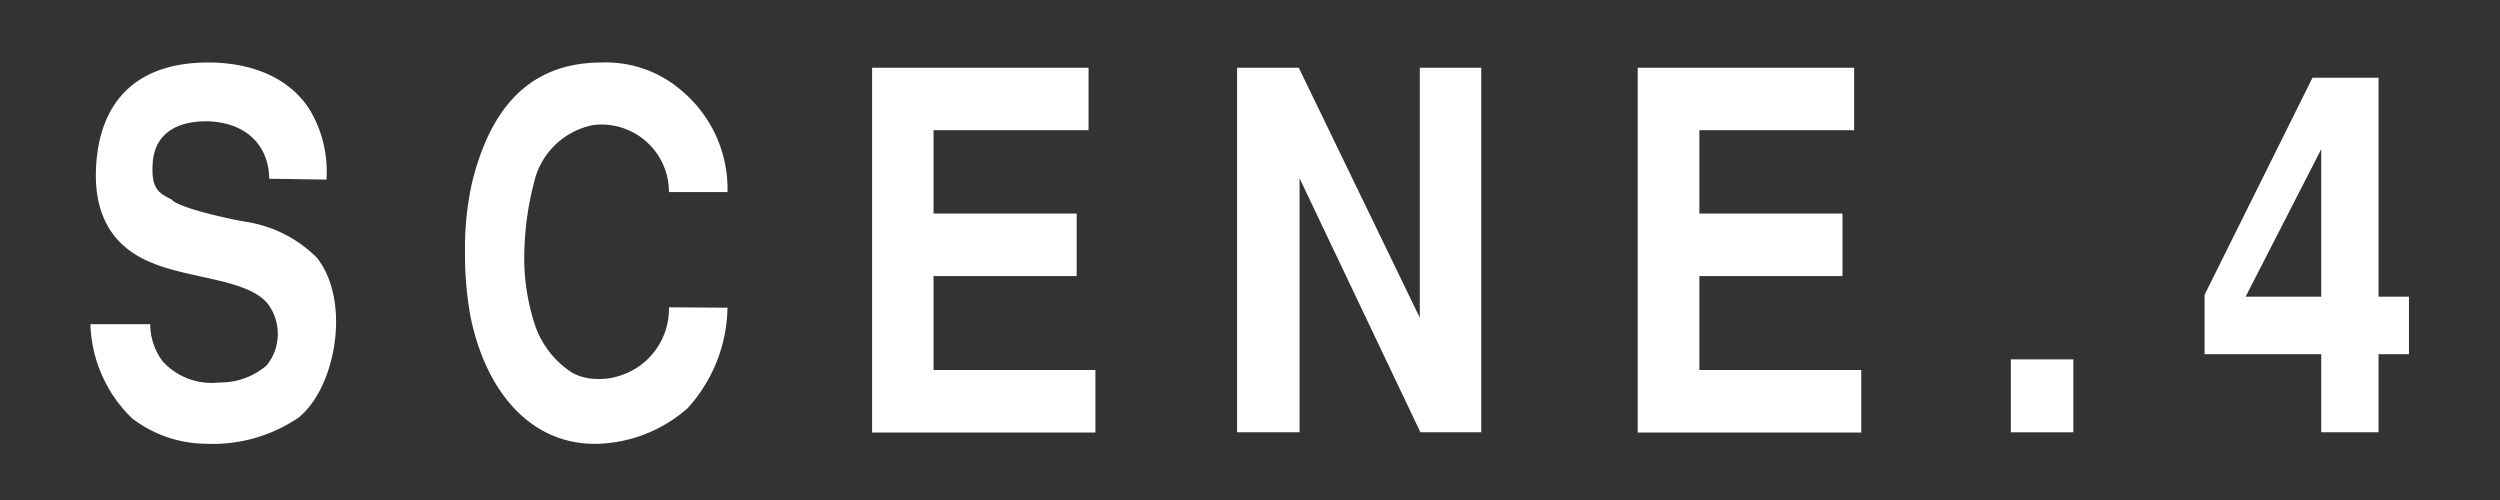
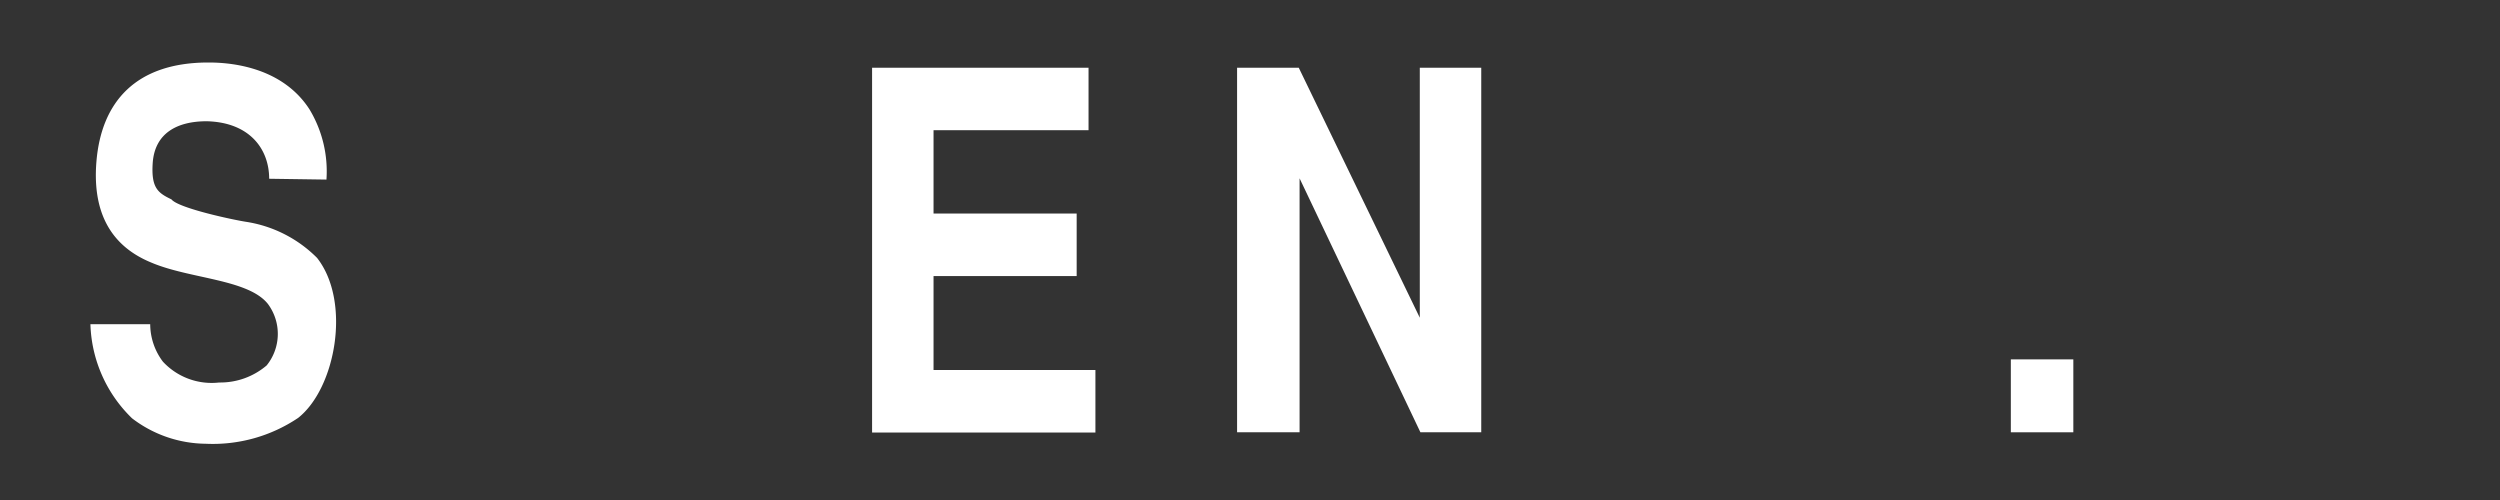
<svg xmlns="http://www.w3.org/2000/svg" viewBox="0 0 120 24">
  <rect x="0" y="0" width="120" height="24" fill="#333333" stroke="none" />
  <defs>
    <style>.cls-1{fill:none;}.cls-2{fill:#fff;}</style>
  </defs>
  <title>アセット 10</title>
  <g id="レイヤー_2" data-name="レイヤー 2">
    <g id="contents">
      <rect class="cls-1" width="120" height="24" />
      <path class="cls-2" d="M12.92,8.58c0-1.42-.93-2.71-3-2.76-1.43,0-2.49.58-2.59,2-.08,1.2.25,1.44.9,1.75.34.43,3.05,1,3.6,1.08a6.12,6.12,0,0,1,3.39,1.73c1.65,2.11.89,6.26-.91,7.68A7.34,7.34,0,0,1,9.87,21.3a5.9,5.9,0,0,1-3.53-1.22,6.55,6.55,0,0,1-2-4.52H7.21a3,3,0,0,0,.61,1.8,3.19,3.19,0,0,0,2.7,1,3.43,3.43,0,0,0,2.28-.82,2.41,2.41,0,0,0,.06-2.95c-.95-1.2-3.78-1.2-5.63-2-1.56-.65-2.84-2-2.6-4.85S6.52,3,10,3c.77,0,3.45.08,4.85,2.24a5.76,5.76,0,0,1,.82,3.38Z" />
-       <path class="cls-2" d="M34.92,14.77A7.34,7.34,0,0,1,33,19.6a6.84,6.84,0,0,1-4.23,1.7c-3.19.12-5.41-2.38-6.18-6.07a16.75,16.75,0,0,1-.27-3.07,14.73,14.73,0,0,1,.33-3.36C23.45,5.53,25.16,3,28.88,3a5.56,5.56,0,0,1,3.86,1.37,6.15,6.15,0,0,1,2.18,4.85H32.11A3.24,3.24,0,0,0,28.49,6a3.62,3.62,0,0,0-2.86,2.78,14,14,0,0,0-.45,3,10.29,10.29,0,0,0,.45,3.67,4.4,4.4,0,0,0,1.85,2.45,2.52,2.52,0,0,0,1.16.29,3.19,3.19,0,0,0,1.24-.2,3.36,3.36,0,0,0,2.23-3.24Z" />
      <path class="cls-2" d="M52.25,3.25v3H44.81v4h6.87v3H44.81v4.51h7.77v3H41.86V3.25Z" />
      <path class="cls-2" d="M62.34,3.25l5.81,12v-12H71.1v17.5H68.18L62.38,8.56V20.75h-3V3.25Z" />
-       <path class="cls-2" d="M89,3.25v3H81.57v4h6.87v3H81.57v4.51h7.77v3H78.61V3.25Z" />
      <path class="cls-2" d="M96.52,17.25h3v3.5h-3Z" />
-       <path class="cls-2" d="M114.17,3.73V14.24h1.46V17h-1.46v3.75h-2.75V17h-5.6V14.15L111,3.73Zm-6.38,10.51h3.63V7.16Z" />
    </g>
  </g>
</svg>